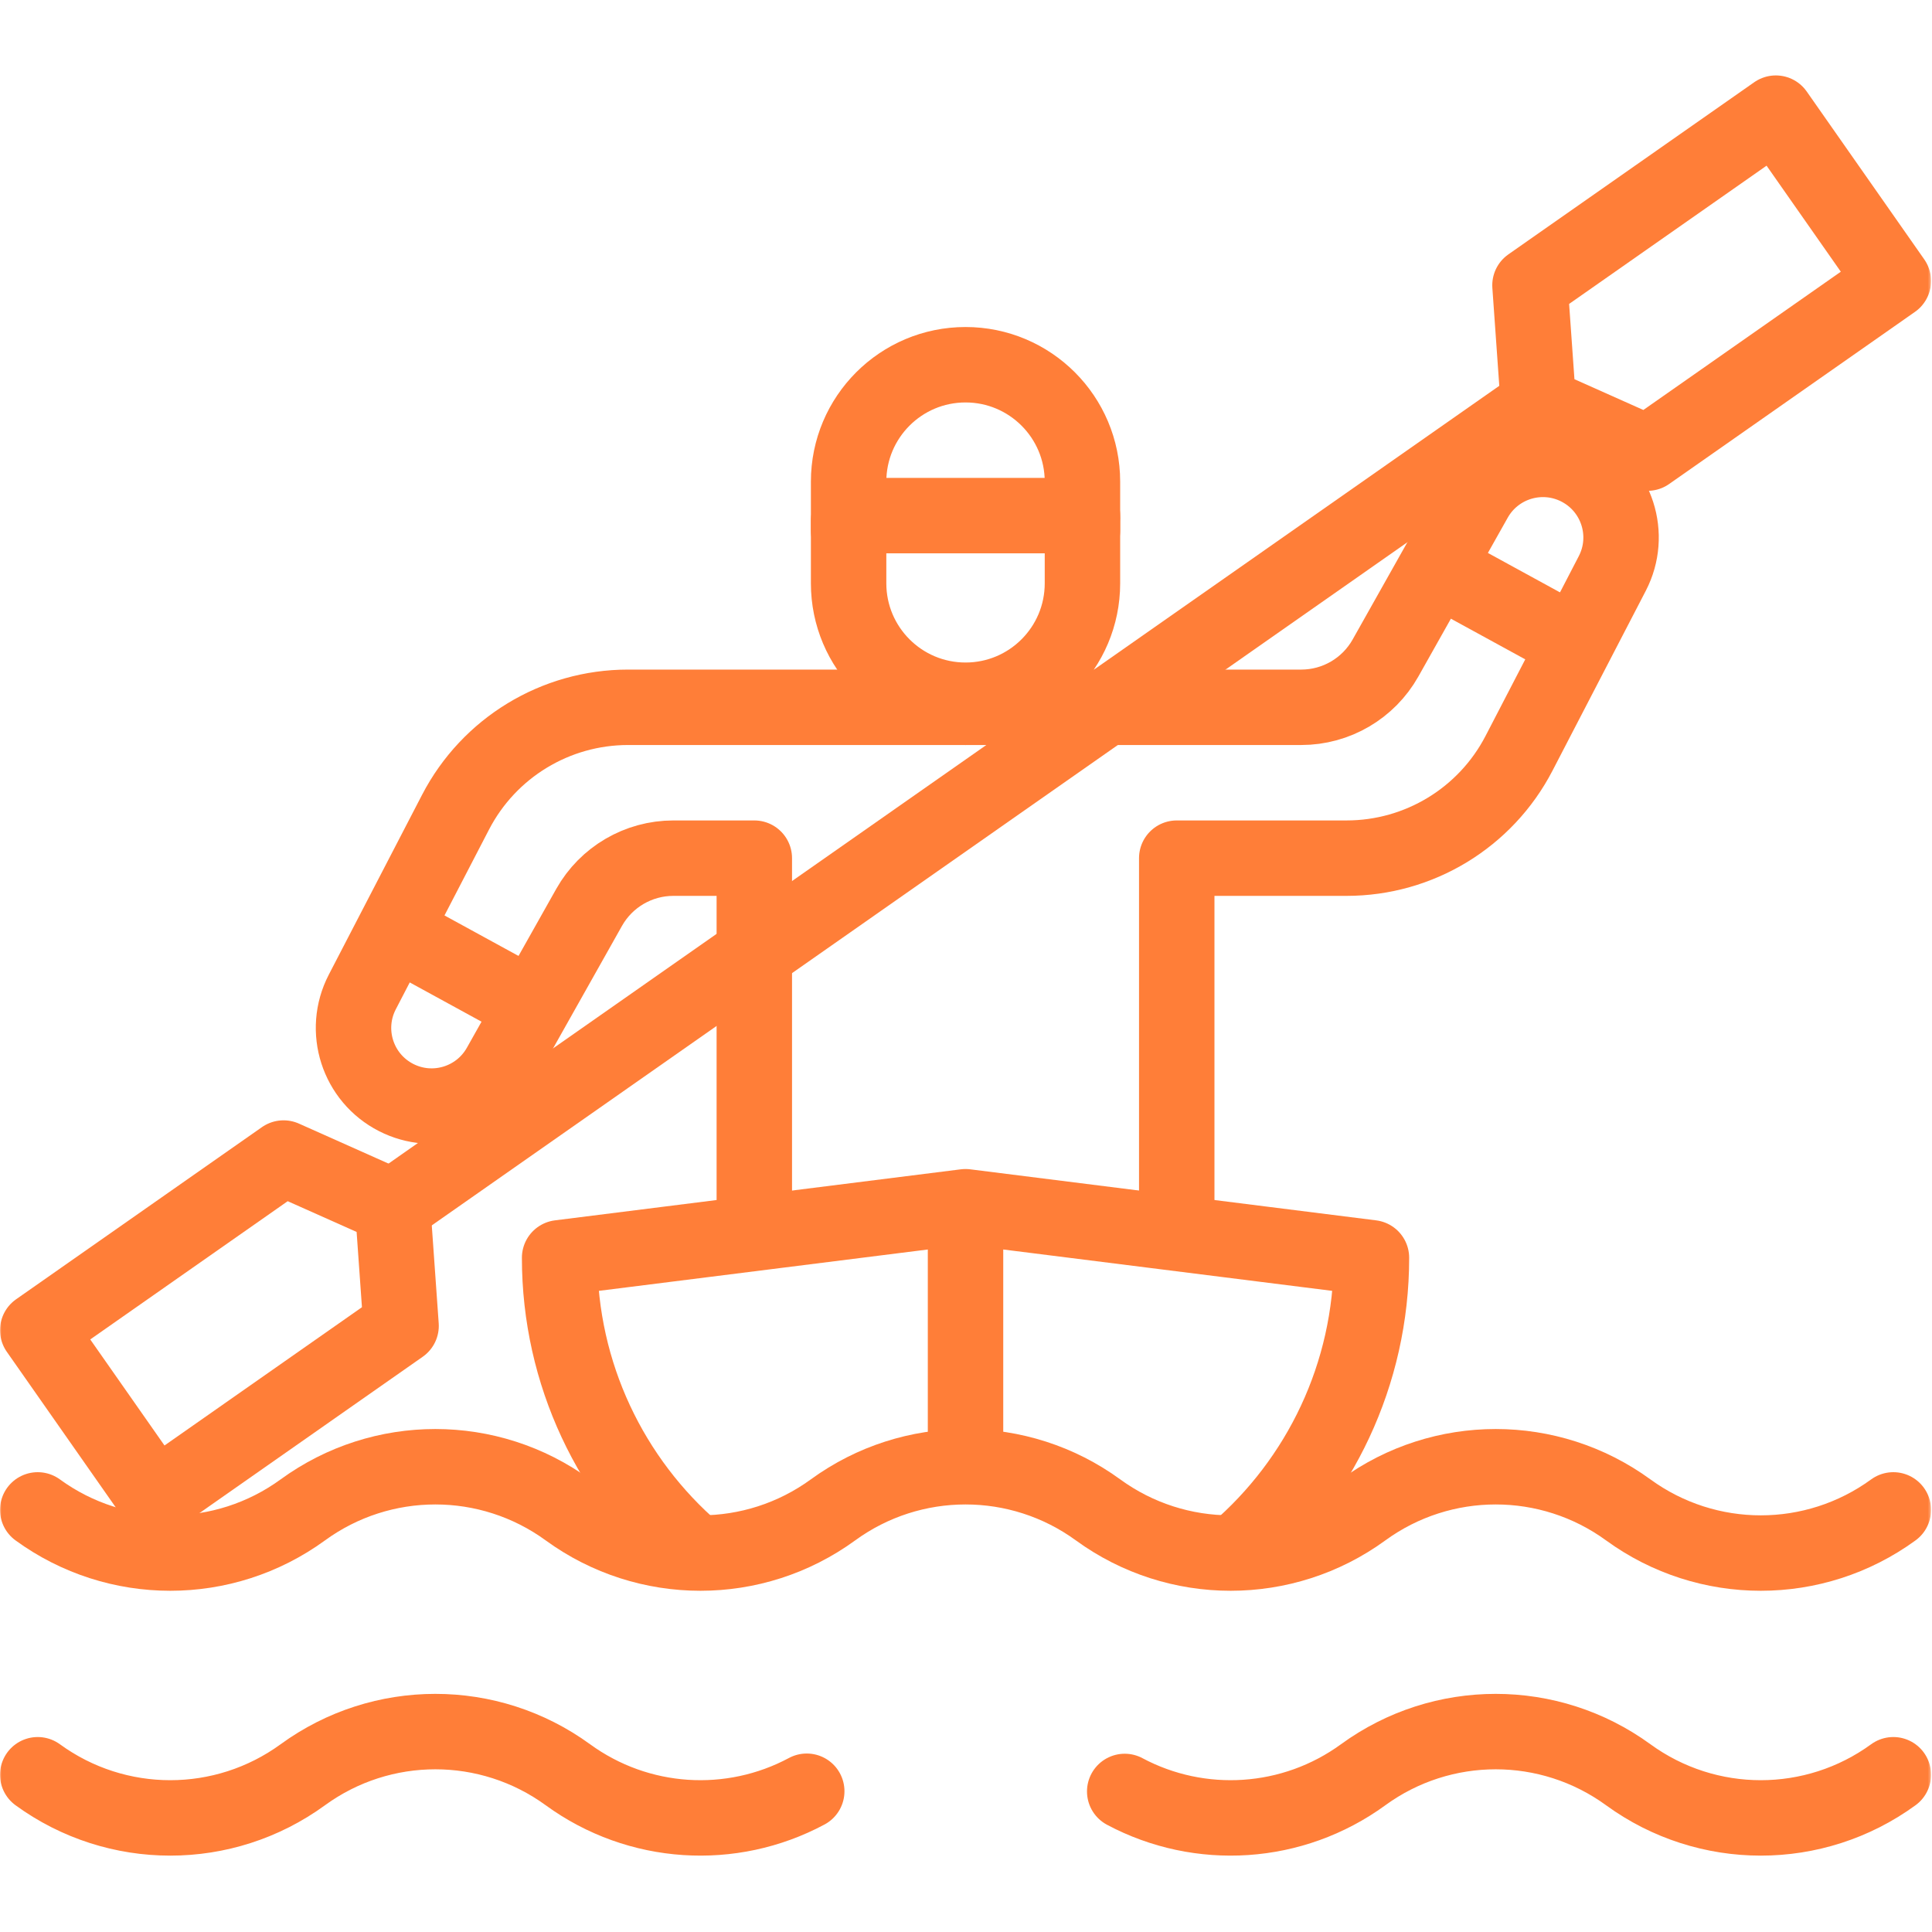
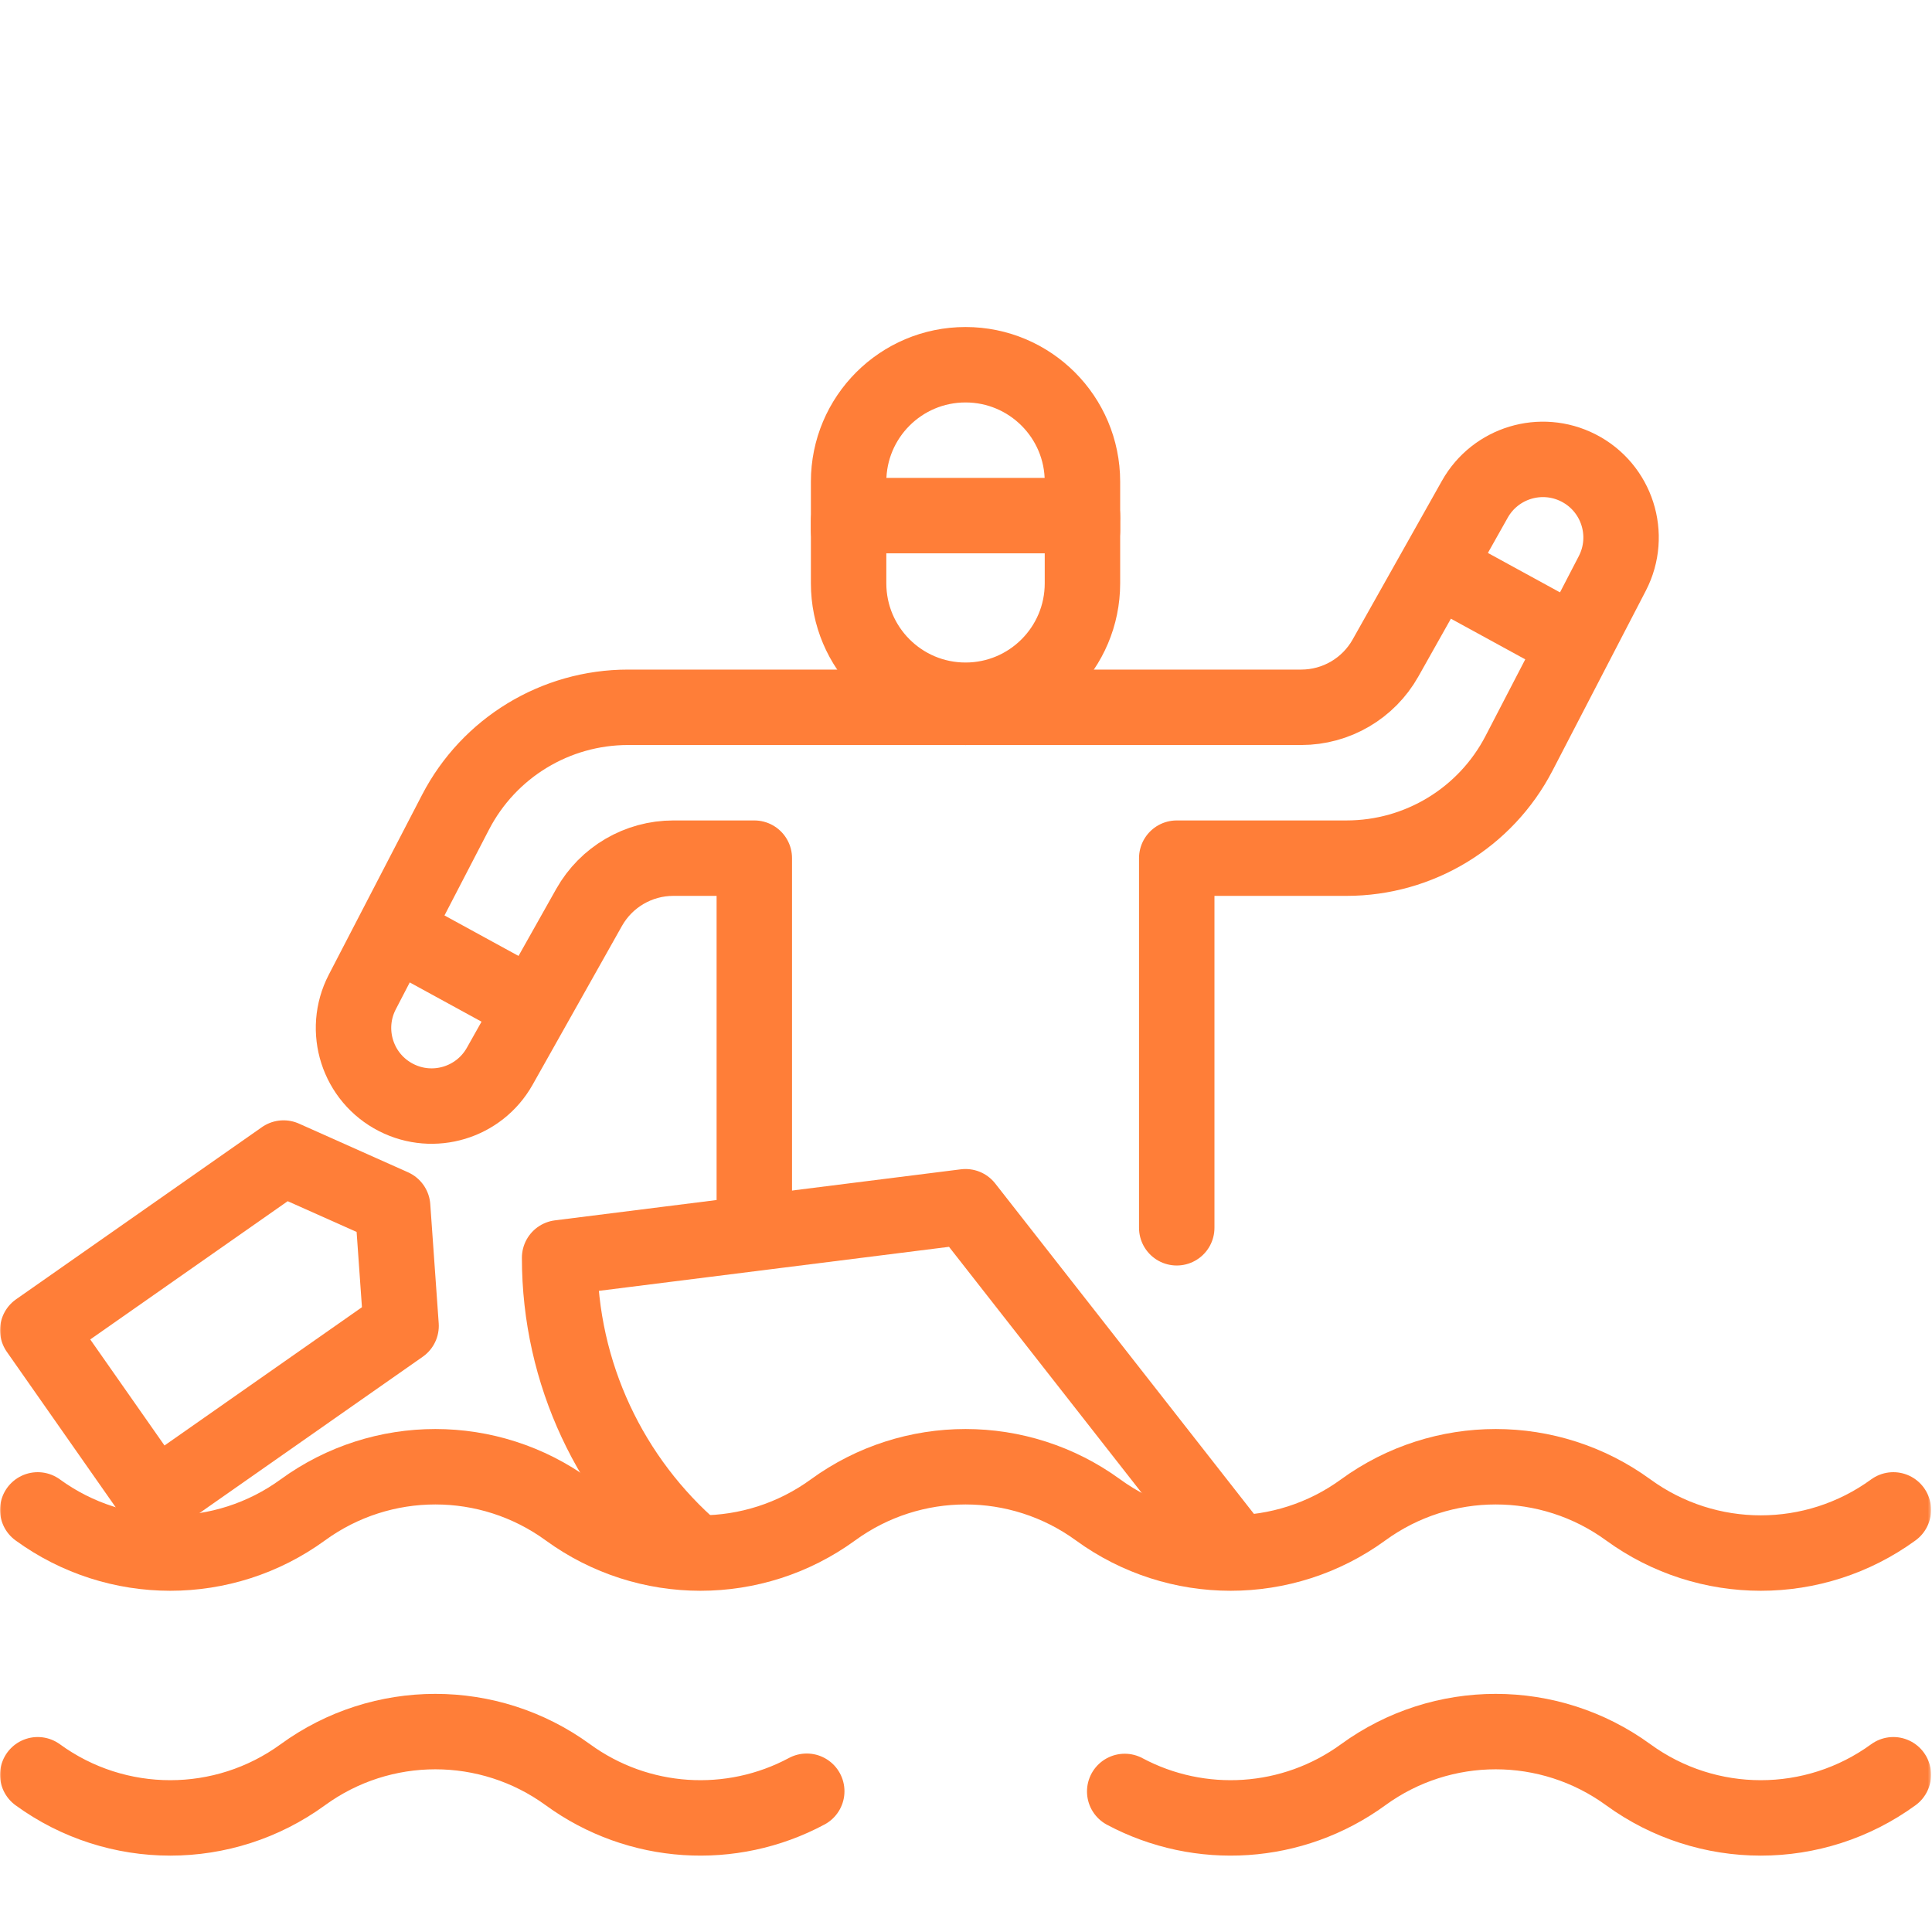
<svg xmlns="http://www.w3.org/2000/svg" width="683" height="683" viewBox="0 0 683 683" fill="none">
  <g clip-path="url(#clip0_8_305)">
    <mask id="mask0_8_305" style="mask-type:luminance" maskUnits="userSpaceOnUse" x="0" y="0" width="683" height="683">
      <path d="M0 0H682.667V682.667H0V0Z" fill="white" />
    </mask>
    <g mask="url(#mask0_8_305)">
      <path d="M382.667 184.117V206.214C382.667 229.041 364.161 247.547 341.333 247.547C318.505 247.547 300 229.041 300 206.214V184.117" stroke="#FF7E38" stroke-width="26.667" stroke-miterlimit="10" stroke-linecap="round" stroke-linejoin="round" />
      <path d="M300 187.553V170.275C300 147.447 318.505 128.941 341.333 128.941C364.161 128.941 382.667 147.447 382.667 170.275V187.553" stroke="#FF7E38" stroke-width="26.667" stroke-miterlimit="10" stroke-linecap="round" stroke-linejoin="round" />
      <path d="M304.428 182.274H382.667" stroke="#FF7E38" stroke-width="26.667" stroke-miterlimit="10" stroke-linecap="round" stroke-linejoin="round" />
      <path d="M416 434.044V303.377H476.028C501.678 303.377 525.19 289.085 537 266.316L569.974 202.737C577.032 189.129 571.656 172.375 557.996 165.415C544.8 158.692 528.65 163.573 521.388 176.48L489.801 232.623C483.746 243.384 472.358 250.044 460.01 250.044H341.333" stroke="#FF7E38" stroke-width="26.667" stroke-miterlimit="10" stroke-linecap="round" stroke-linejoin="round" />
-       <path d="M543.855 142.991L138.81 426.607" stroke="#FF7E38" stroke-width="26.667" stroke-miterlimit="10" stroke-linecap="round" stroke-linejoin="round" />
-       <path d="M582.422 160.186L543.861 142.977L540.878 100.855L627.79 39.999L669.333 99.33L582.422 160.186Z" stroke="#FF7E38" stroke-width="26.667" stroke-miterlimit="10" stroke-linecap="round" stroke-linejoin="round" />
      <path d="M100.245 409.391L138.806 426.601L141.789 468.722L54.877 529.578L13.334 470.247L100.245 409.391Z" stroke="#FF7E38" stroke-width="26.667" stroke-miterlimit="10" stroke-linecap="round" stroke-linejoin="round" />
      <path d="M341.332 250.044H222.027C196.377 250.044 172.864 264.336 161.055 287.105L128.081 350.684C121.023 364.292 126.399 381.047 140.059 388.007C153.255 394.729 169.404 389.848 176.667 376.941L208.253 320.799C214.308 310.037 225.696 303.377 238.044 303.377H266.665V434.044" stroke="#FF7E38" stroke-width="26.667" stroke-miterlimit="10" stroke-linecap="round" stroke-linejoin="round" />
-       <path d="M436.951 548.719C466.535 523.357 484.834 485.791 484.834 444.65L341.334 426.606L197.834 444.65C197.834 485.705 216.054 523.199 245.528 548.559" stroke="#FF7E38" stroke-width="26.667" stroke-miterlimit="10" stroke-linecap="round" stroke-linejoin="round" />
-       <path d="M341.333 512V434.044" stroke="#FF7E38" stroke-width="26.667" stroke-miterlimit="10" stroke-linecap="round" stroke-linejoin="round" />
+       <path d="M436.951 548.719L341.334 426.606L197.834 444.65C197.834 485.705 216.054 523.199 245.528 548.559" stroke="#FF7E38" stroke-width="26.667" stroke-miterlimit="10" stroke-linecap="round" stroke-linejoin="round" />
      <path d="M397.607 633.313C424.217 647.513 457.009 645.545 481.905 627.409C509.83 607.065 547.693 607.065 575.618 627.409C603.545 647.753 641.407 647.753 669.333 627.409" stroke="#FF7E38" stroke-width="26.667" stroke-miterlimit="10" stroke-linecap="round" stroke-linejoin="round" />
      <path d="M13.333 627.409C41.259 647.753 79.121 647.753 107.048 627.409C134.973 607.065 172.836 607.065 200.761 627.409C225.7 645.577 258.564 647.519 285.199 633.238" stroke="#FF7E38" stroke-width="26.667" stroke-miterlimit="10" stroke-linecap="round" stroke-linejoin="round" />
      <path d="M13.333 533.779C41.259 554.123 79.121 554.123 107.048 533.779C134.973 513.435 172.836 513.435 200.761 533.779C228.688 554.123 266.551 554.123 294.476 533.779C322.401 513.435 360.264 513.435 388.191 533.779C416.116 554.123 453.979 554.123 481.904 533.779C509.829 513.435 547.693 513.435 575.619 533.779C603.545 554.123 641.408 554.123 669.333 533.779" stroke="#FF7E38" stroke-width="26.667" stroke-miterlimit="10" stroke-linecap="round" stroke-linejoin="round" />
      <path d="M510.232 202.051L554.579 226.305" stroke="#FF7E38" stroke-width="26.667" stroke-miterlimit="10" stroke-linecap="round" stroke-linejoin="round" />
      <path d="M141.788 330.432L186.135 354.687" stroke="#FF7E38" stroke-width="26.667" stroke-miterlimit="10" stroke-linecap="round" stroke-linejoin="round" />
    </g>
  </g>
  <defs>
    <clipPath id="clip0_8_305">
      <rect width="682.667" height="682.667" fill="white" />
    </clipPath>
  </defs>
</svg>